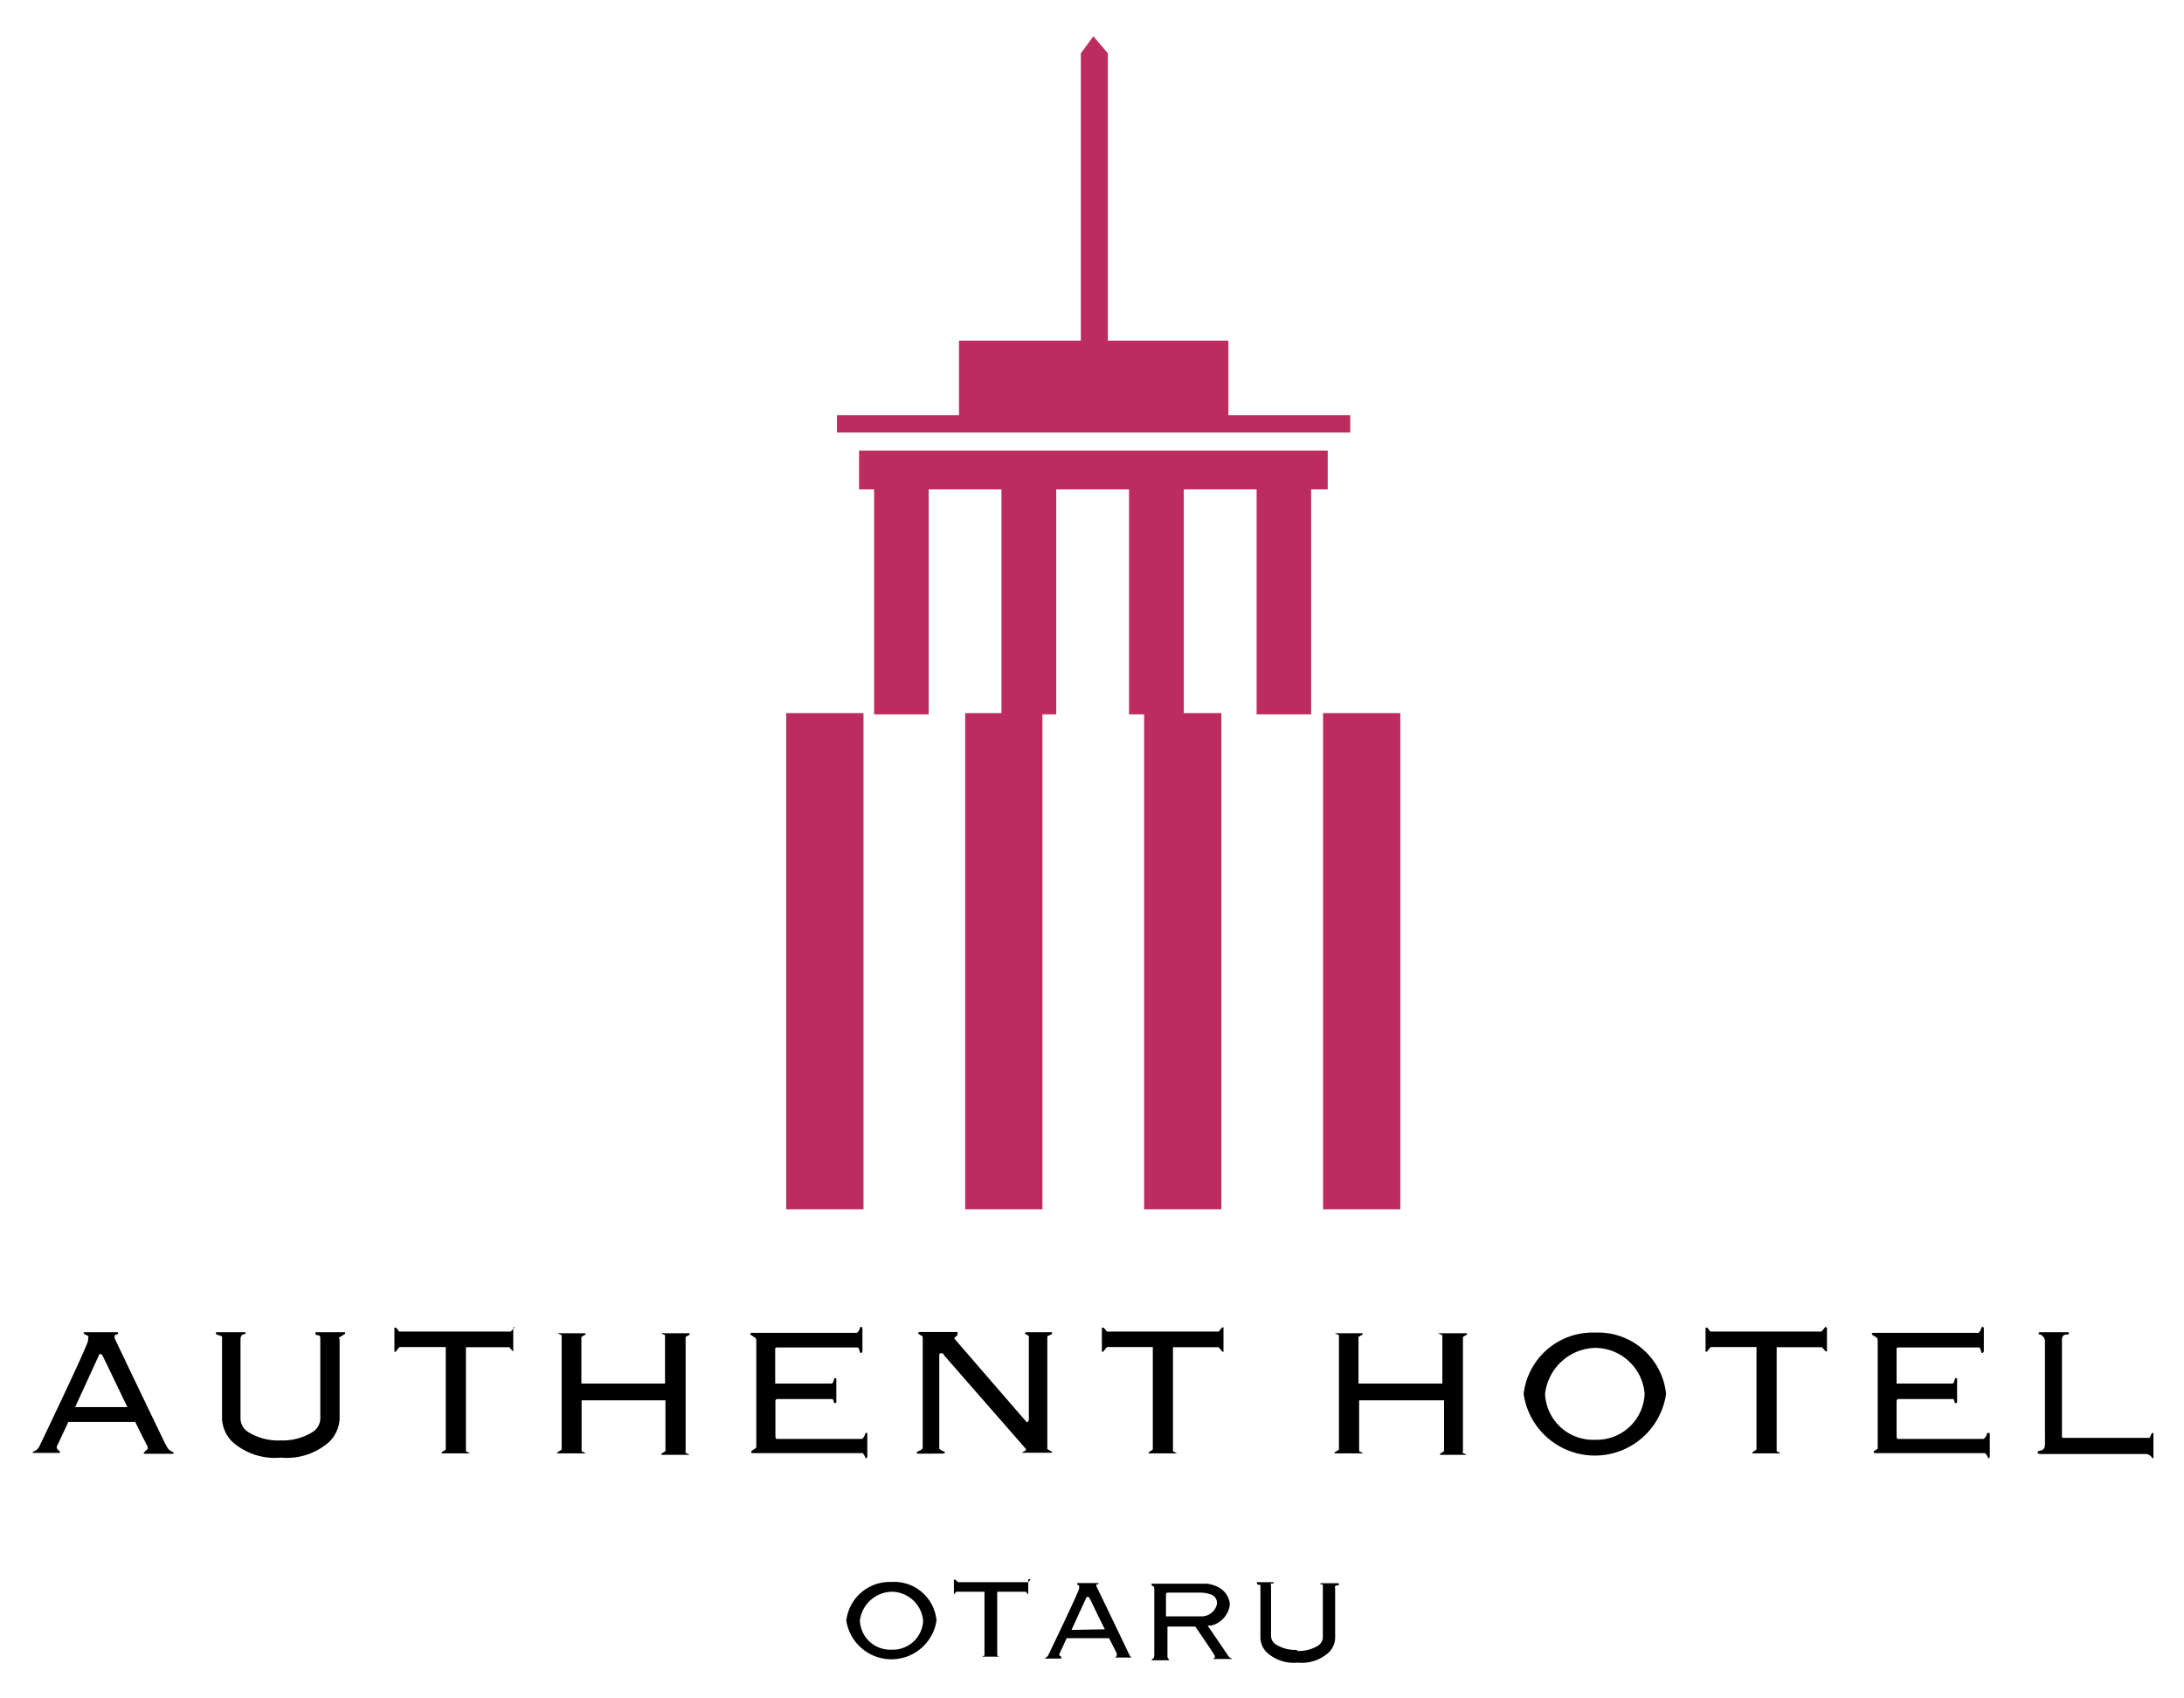
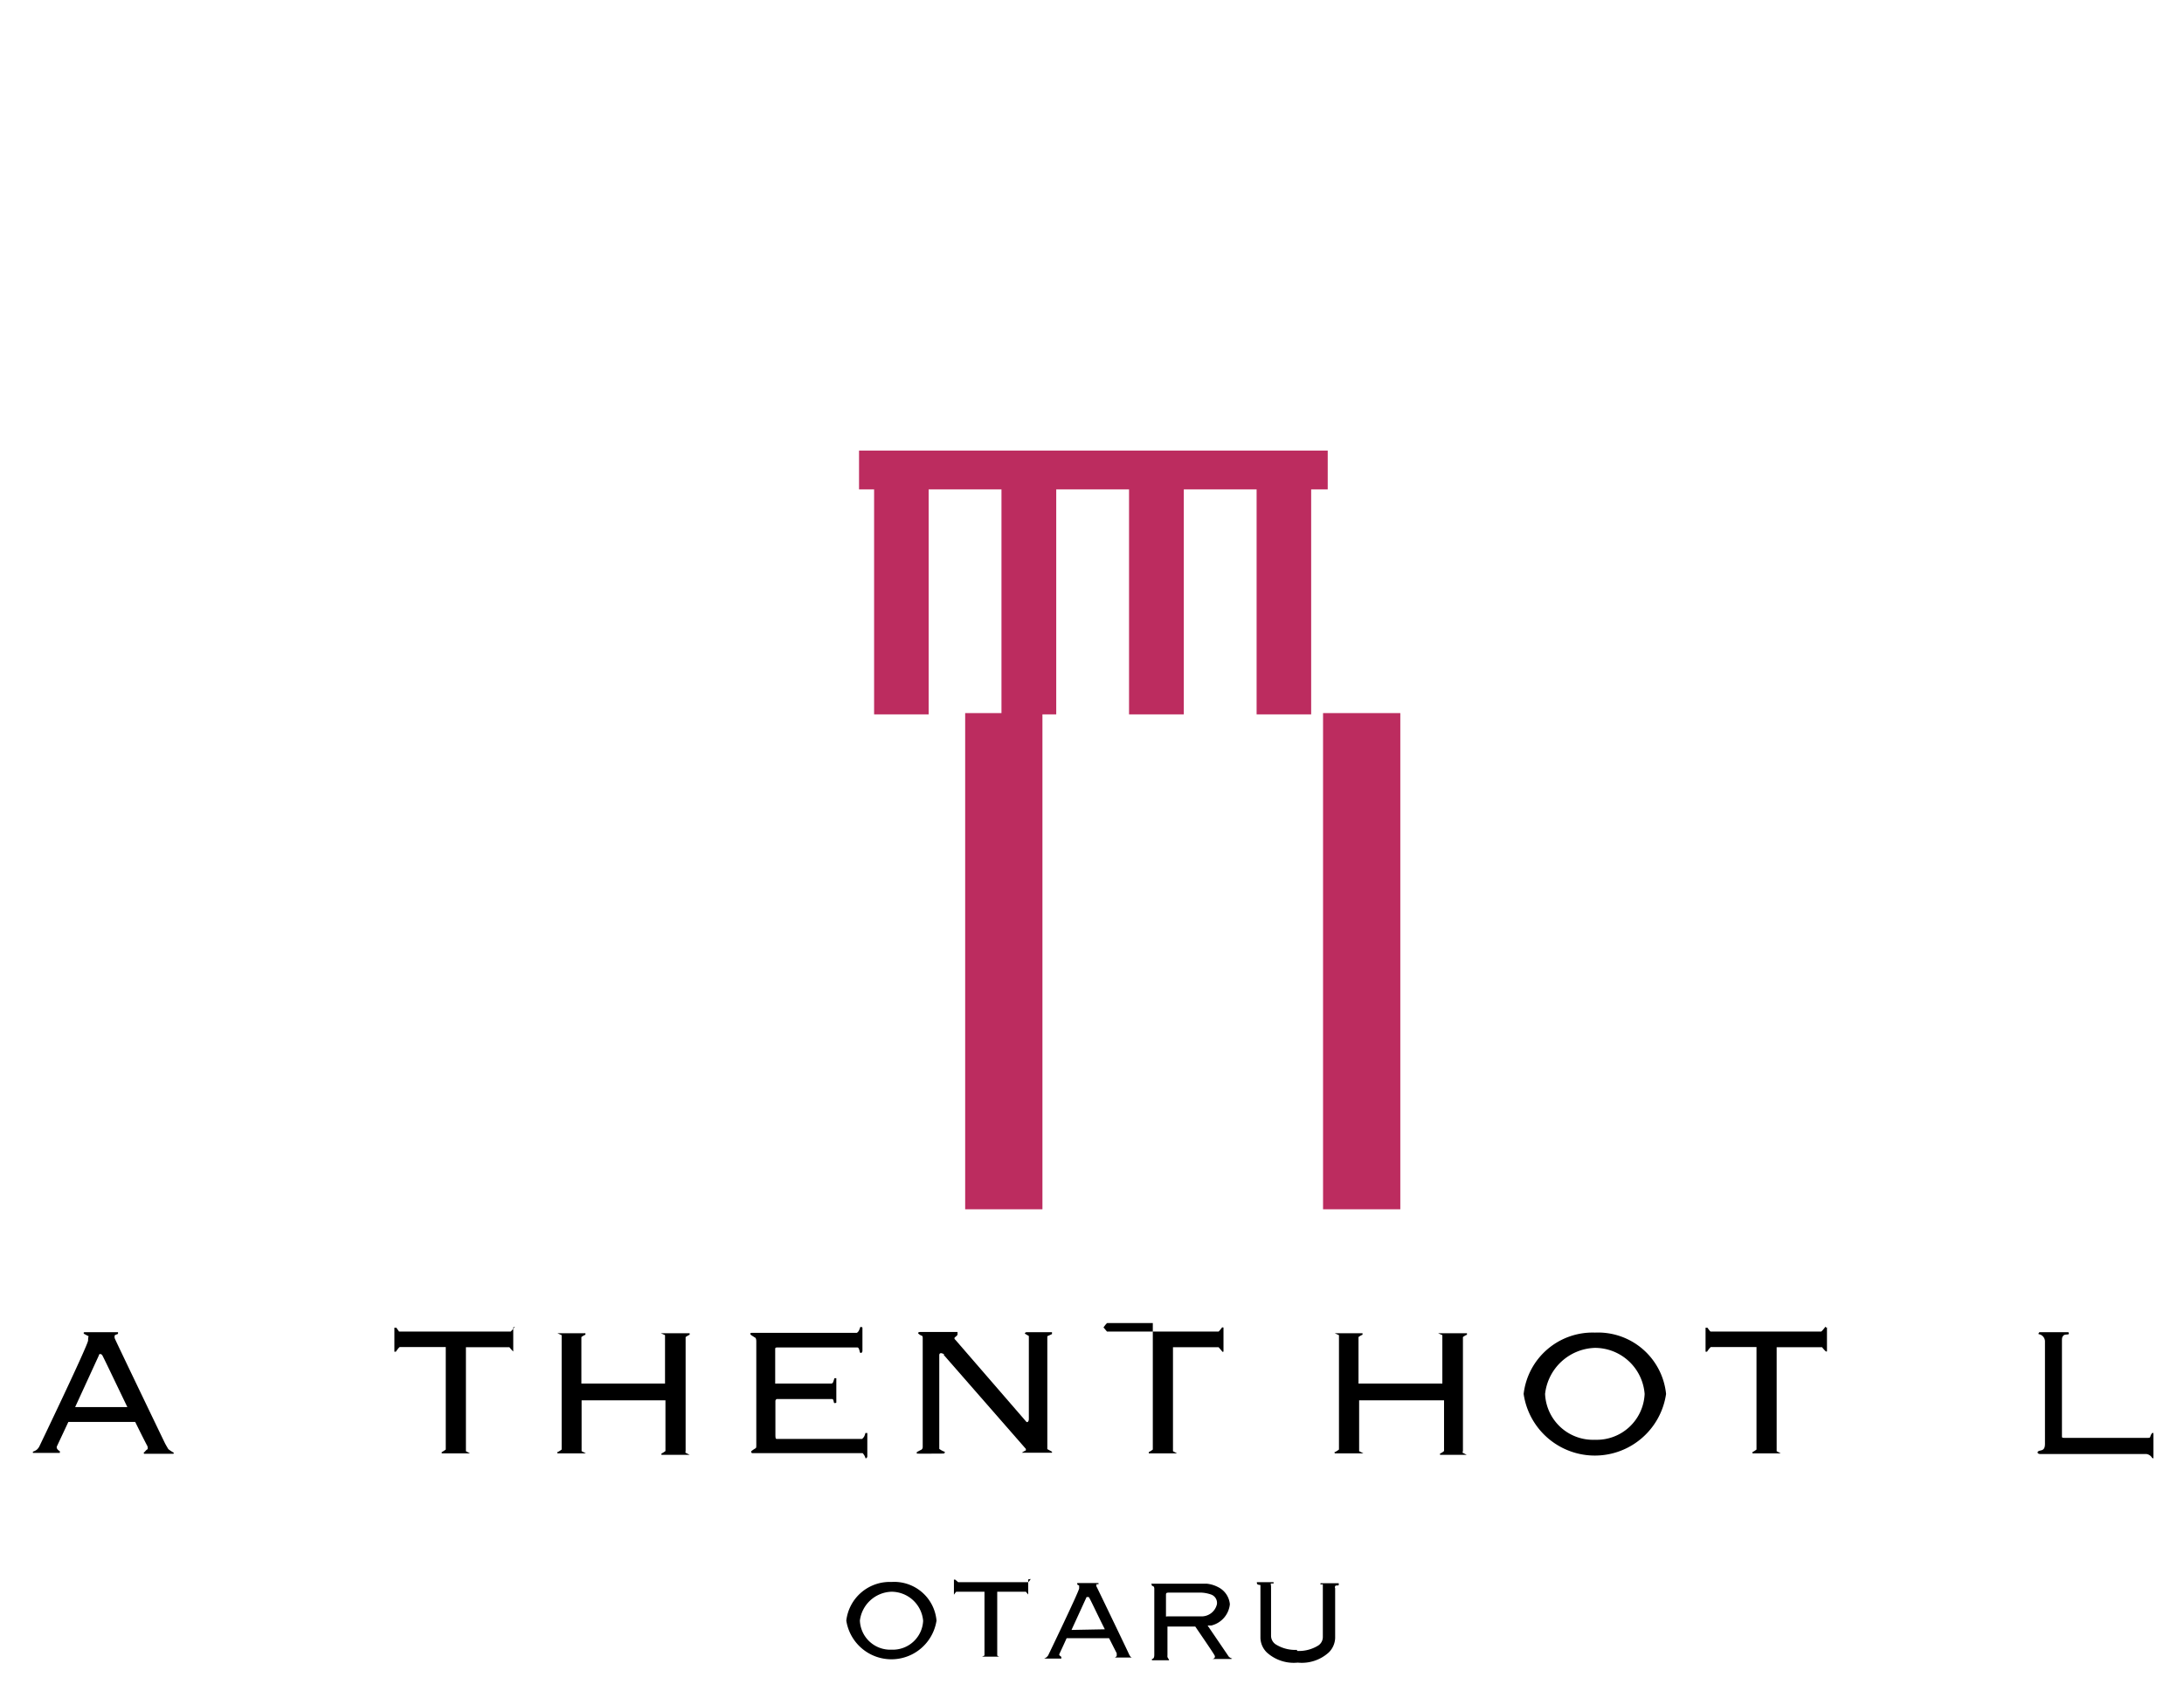
<svg xmlns="http://www.w3.org/2000/svg" width="102.89" height="80" viewBox="0 0 102.89 80">
  <defs>
    <style>.a{fill:#bc2c5f;}</style>
  </defs>
-   <polygon class="a" points="57.87 19.56 57.87 16.05 52.19 16.05 52.19 2.51 51.51 1.71 50.92 2.51 50.92 16.05 45.18 16.05 45.18 19.56 39.43 19.56 39.43 20.38 63.61 20.38 63.61 19.56 57.87 19.56" />
  <polygon class="a" points="62.55 21.23 40.47 21.23 40.47 23.06 41.18 23.06 41.18 33.66 43.75 33.66 43.75 23.06 47.18 23.06 47.18 33.66 49.76 33.66 49.76 23.06 53.19 23.06 53.19 33.66 55.77 33.66 55.77 23.06 59.2 23.06 59.2 33.66 61.77 33.66 61.77 23.06 62.55 23.06 62.55 21.23" />
-   <rect class="a" x="37.04" y="33.6" width="3.64" height="23.38" />
  <rect class="a" x="45.47" y="33.6" width="3.64" height="23.38" />
-   <rect class="a" x="53.9" y="33.6" width="3.64" height="23.38" />
  <rect class="a" x="62.33" y="33.6" width="3.64" height="23.38" />
  <path d="M32.3,68.36a.1.1,0,0,1,0,0V63h0a1.18,1.18,0,0,1,.19-.11s0-.07,0-.07H31.13a.08.08,0,0,0,0,0s.14.06.2.09,0,0,0,0v2.28H27.39V63l0,0a.86.86,0,0,1,.19-.11s0-.07,0-.07H26.26a.08.08,0,0,0,0,0s.13.06.2.09l0,0V68.3l0,0a1,1,0,0,1-.19.12c-.05,0,0,.06,0,.06H27.6a.1.1,0,0,0,0,0s-.13-.07-.2-.1,0,0,0,0v-2.4h3.95v2.39h0a1,1,0,0,1-.19.12s0,.06,0,.06h1.33a.07.07,0,0,0,0,0s-.13-.07-.2-.1" />
  <path d="M68.92,68.36a.1.1,0,0,1,0,0V63h0a.86.86,0,0,1,.19-.11s0-.07,0-.07H67.75a.08.08,0,0,0,0,0s.13.06.2.09l0,0v2.28H64V63l0,0a.86.86,0,0,1,.19-.11s0-.07,0-.07H62.88a.08.08,0,0,0,0,0s.13.06.2.09l0,0V68.3l0,0a1,1,0,0,1-.19.12c-.05,0,0,.06,0,.06h1.34a.1.1,0,0,0,0,0s-.13-.07-.2-.1,0,0,0,0v-2.4h4v2.39h0a.62.62,0,0,1-.19.12s0,.06,0,.06H69.1a.07.07,0,0,0,0,0s-.13-.07-.2-.1" />
  <path d="M24.26,62.51s-.14.18-.2.23l-.06,0H18.85l-.05,0-.13-.18s-.09,0-.09,0v1.13l.07,0s.11-.17.18-.22l.06,0H21V68.3l0,0a1,1,0,0,1-.19.12s0,.06,0,.06h1.33a.1.1,0,0,0,0,0s-.13-.07-.19-.1a0,0,0,0,1,0,0V63.48H24l0,0a1.62,1.62,0,0,0,.18.2s0,0,0,0V62.55s0,0,0,0" />
-   <path d="M57.6,62.51s-.13.18-.19.23l-.06,0H52.2l-.05,0L52,62.56s-.09,0-.09,0v1.13l.07,0s.11-.17.18-.22l.06,0h2.09V68.3l0,0a1,1,0,0,1-.19.12s0,.06,0,.06h1.33a.1.1,0,0,0,0,0s-.13-.07-.19-.1l0,0V63.48h2.15s0,0,0,0,.14.16.17.2.06,0,.06,0V62.55s0,0-.06,0" />
+   <path d="M57.6,62.51s-.13.18-.19.23l-.06,0H52.2l-.05,0L52,62.56s-.09,0-.09,0l.07,0s.11-.17.18-.22l.06,0h2.09V68.3l0,0a1,1,0,0,1-.19.12s0,.06,0,.06h1.33a.1.1,0,0,0,0,0s-.13-.07-.19-.1l0,0V63.48h2.15s0,0,0,0,.14.16.17.2.06,0,.06,0V62.55s0,0-.06,0" />
  <path d="M48.56,74.4s-.08.12-.12.15l0,0H45.14s0,0,0,0L45,74.43s-.06,0-.06,0v.71l0,0s.07-.1.11-.14l0,0h1.33v3l0,0a.45.45,0,0,1-.12.06s0,0,0,0h.84a0,0,0,0,0,0,0s-.08,0-.12-.06a0,0,0,0,1,0,0V75h1.35l0,0,.11.13s0,0,0,0v-.71s0,0,0,0" />
  <path d="M86,62.51s-.13.18-.2.23l-.06,0H80.58l0,0a1.41,1.41,0,0,1-.14-.18s-.09,0-.09,0v1.13l.07,0s.11-.17.18-.22l.06,0h2.09V68.3s0,0,0,0a1,1,0,0,1-.19.12s0,.06,0,.06h1.33a.1.1,0,0,0,0,0s-.13-.07-.19-.1l0,0V63.48h2.14l0,0a1.62,1.62,0,0,0,.18.2s.05,0,.05,0V62.55s0,0-.05,0" />
  <path d="M44.45,63.83l3.88,4.44s0,.06,0,.07a1.18,1.18,0,0,0-.19.11s0,0,.05,0h1.35s.06,0,0-.06l-.2-.11s0,0,0-.18V63.07c0-.07,0-.09,0-.11l.22-.1s0-.09,0-.09H48.38c-.08,0-.12.06-.08.08l.17.1s0,0,0,.11v3.8c0,.12-.07.18-.12.13L45,63.12A.07.07,0,0,1,45,63a.38.38,0,0,0,.11-.11s0-.13,0-.13H43.36s-.13,0-.1.07a.4.4,0,0,0,.15.1s.06,0,.06.11v5.14a.15.15,0,0,1-.11.15l-.17.09s0,.06,0,.07,1.19,0,1.25,0,.1-.07.05-.09a.92.92,0,0,1-.24-.13s0,0,0-.17V63.86c0-.1.06-.1.09-.1a.27.27,0,0,1,.15.07" />
  <path d="M8.17,68.44a1.67,1.67,0,0,1-.24-.16s-.12-.2-.16-.28-2.33-4.84-2.36-4.93,0-.14,0-.16l.15-.06s0-.08,0-.08H4c-.08,0-.08.07,0,.1l.15.08c.05,0,0,0,0,.21s-2.3,5-2.3,5a.53.53,0,0,1-.12.15.59.59,0,0,1-.18.09,0,0,0,0,0,0,.06s1.22,0,1.27,0a0,0,0,0,0,0-.08s-.21-.11-.13-.25L3.22,67H6.37c.3.61.54,1.08.56,1.11s.06.16,0,.19-.1.11-.14.13,0,.07,0,.07H8.09c.08,0,.13,0,.08-.06M3.54,66.3l1.12-2.44c0-.08.11-.08.16,0S5.46,65.18,6,66.3Z" />
  <path d="M53.41,78.16s-.12-.07-.15-.1-.08-.13-.1-.18-1.47-3.07-1.5-3.12,0-.09,0-.11.06,0,.09,0a0,0,0,0,0,0-.06h-1s0,0,0,.07l.09.05s0,0,0,.13S49.38,78,49.38,78a.57.57,0,0,1-.08.09.64.64,0,0,1-.11.06s0,0,0,0H50s0,0,0-.06-.13-.07-.09-.16.16-.34.34-.74h2l.36.71c0,.06,0,.1,0,.12s-.06.07-.09.08,0,0,0,0h.79s.08,0,0,0M50.48,76.8l.71-1.55s.07,0,.1,0,.4.81.76,1.52Z" />
-   <path d="M13.19,67.87a2.69,2.69,0,0,0,1.56-.41.77.77,0,0,0,.34-.63V63.18c0-.16,0-.22-.05-.25s-.16,0-.18-.07a0,0,0,0,1,0-.09h1.36c.07,0,.05.08,0,.1S16.05,63,16,63s0,.1,0,.17v3.68a1.64,1.64,0,0,1-.47,1.07,3,3,0,0,1-2.3.76h0a3,3,0,0,1-2.3-.76,1.64,1.64,0,0,1-.47-1.07V63.15c0-.07,0-.14,0-.17s-.23-.08-.27-.11,0-.1,0-.1h1.37a0,0,0,0,1,0,.09s-.14,0-.18.07-.05.09-.05.25v3.65a.77.77,0,0,0,.34.63,2.66,2.66,0,0,0,1.56.41Z" />
  <path d="M61.11,77.79a1.73,1.73,0,0,0,1-.26.48.48,0,0,0,.21-.4V74.82c0-.1,0-.14,0-.16s-.09,0-.11,0a0,0,0,0,1,0-.06h.86s0,0,0,.07-.14,0-.17.07,0,.06,0,.11v2.33a1,1,0,0,1-.3.68,1.89,1.89,0,0,1-1.46.48h0a1.89,1.89,0,0,1-1.46-.48,1,1,0,0,1-.3-.68V74.8s0-.09,0-.11-.14,0-.16-.07,0-.07,0-.07H60a0,0,0,0,1,0,.06s-.09,0-.12,0,0,.06,0,.16v2.31a.49.49,0,0,0,.22.4,1.73,1.73,0,0,0,1,.26Z" />
  <path d="M40.77,67.52a.7.7,0,0,1-.06.17s-.05.08-.1.11h-4c-.06,0-.08,0-.08-.21V66a.13.13,0,0,1,.06-.08h2.61c.07,0,.07.12.09.17s.11,0,.11,0V64.94s-.08,0-.09,0a1.84,1.84,0,0,1-.06.18.1.1,0,0,1-.07.07H36.58a.1.1,0,0,1-.06,0V63.59c0-.08,0-.1.12-.1h3.75c.09,0,.1.19.13.24s.11,0,.11-.08v-1.1s-.09-.06-.11,0a.77.77,0,0,1-.07.17.3.3,0,0,1-.08.08H35.45c-.19,0-.06.11-.06.11l.17.11s.07,0,.07.19V68c0,.22,0,.22-.05.25s-.19.12-.19.14,0,.08.06.08h5.19a.57.57,0,0,1,.13.22c0,.06.09,0,.09-.07V67.52s-.08,0-.09,0" />
-   <path d="M93.61,67.52s0,.09-.06.17a.23.23,0,0,1-.11.11h-4c-.07,0-.09,0-.09-.21V66a.18.18,0,0,1,.06-.08H92c.07,0,.07.12.09.17s.11,0,.11,0V64.94s-.08,0-.09,0a1.84,1.84,0,0,1-.06.18.08.08,0,0,1-.07.07H89.41a.1.1,0,0,1-.06,0V63.59c0-.08,0-.1.12-.1h3.75c.09,0,.1.19.13.24s.11,0,.11-.08v-1.1s-.09-.06-.11,0a.77.77,0,0,1-.07.17.29.29,0,0,1-.07.08H88.29c-.19,0-.07.11-.07.11a1.42,1.42,0,0,1,.18.11s.06,0,.06.19V68c0,.22,0,.22,0,.25s-.19.12-.19.14,0,.08.07.08h5.18a.62.62,0,0,1,.14.22c0,.06.08,0,.08-.07V67.52s-.08,0-.08,0" />
  <path d="M75.14,62.79a3.27,3.27,0,0,0-3.36,2.89,3.39,3.39,0,0,0,6.71,0,3.22,3.22,0,0,0-3.35-2.89m0,5.05a2.26,2.26,0,0,1-2.35-2.16,2.44,2.44,0,0,1,2.35-2.17,2.35,2.35,0,0,1,2.34,2.17,2.26,2.26,0,0,1-2.34,2.16" />
  <path d="M42,74.54a2.06,2.06,0,0,0-2.13,1.82,2.15,2.15,0,0,0,4.25,0A2,2,0,0,0,42,74.54m0,3.19a1.43,1.43,0,0,1-1.49-1.37A1.55,1.55,0,0,1,42,75a1.5,1.5,0,0,1,1.49,1.37A1.43,1.43,0,0,1,42,77.73" />
  <path d="M96.07,62.77h1.37s.06.08,0,.1-.18,0-.23.06-.07.08-.07.24v4.48c0,.09,0,.1.12.1h3.89c.12,0,.14,0,.16-.08s.14-.27.14-.07v1c0,.14,0,.14-.07.08a.37.37,0,0,0-.27-.17h-5c-.11,0-.17-.09-.06-.14s.29,0,.29-.34V63.2a.35.35,0,0,0-.26-.33c-.1,0,0-.1,0-.1" />
  <path d="M58.05,78.15a.38.38,0,0,1-.16-.09l-1-1.47.18,0a1.15,1.15,0,0,0,.87-1,1,1,0,0,0-.54-.8,1.48,1.48,0,0,0-.56-.17c-.58,0-2.52,0-2.58,0s0,0,0,.07.12,0,.12.17v3.1c0,.19-.06.19-.1.21s0,.06,0,.06h.78c.05,0,0,0,0-.06A.18.18,0,0,1,55,78V76.64h.31c.14,0,.6,0,1,0,.19.28.85,1.24.91,1.36s-.06.16-.1.17,0,0,0,0h.88s0,0,0,0m-3.07-2v-1c0-.1,0-.13.16-.13s1.24,0,1.42,0a1.6,1.6,0,0,1,.54.09.42.42,0,0,1,.28.46.74.74,0,0,1-.77.57H55" />
</svg>